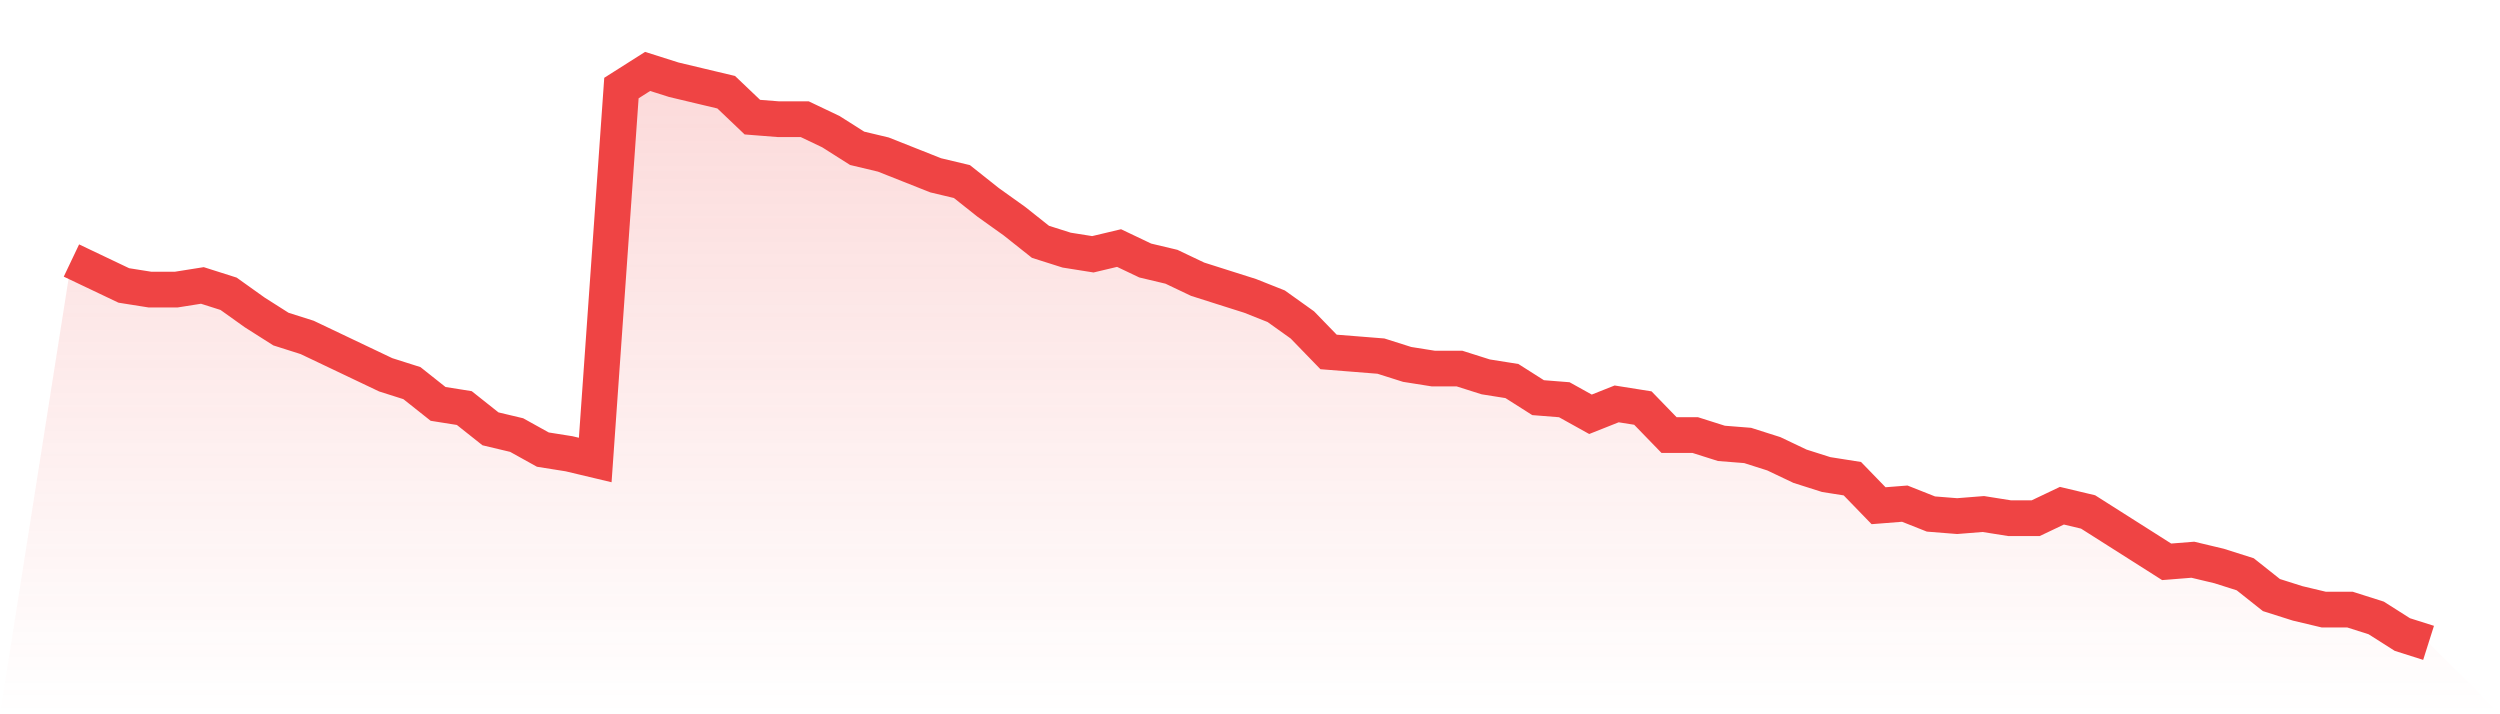
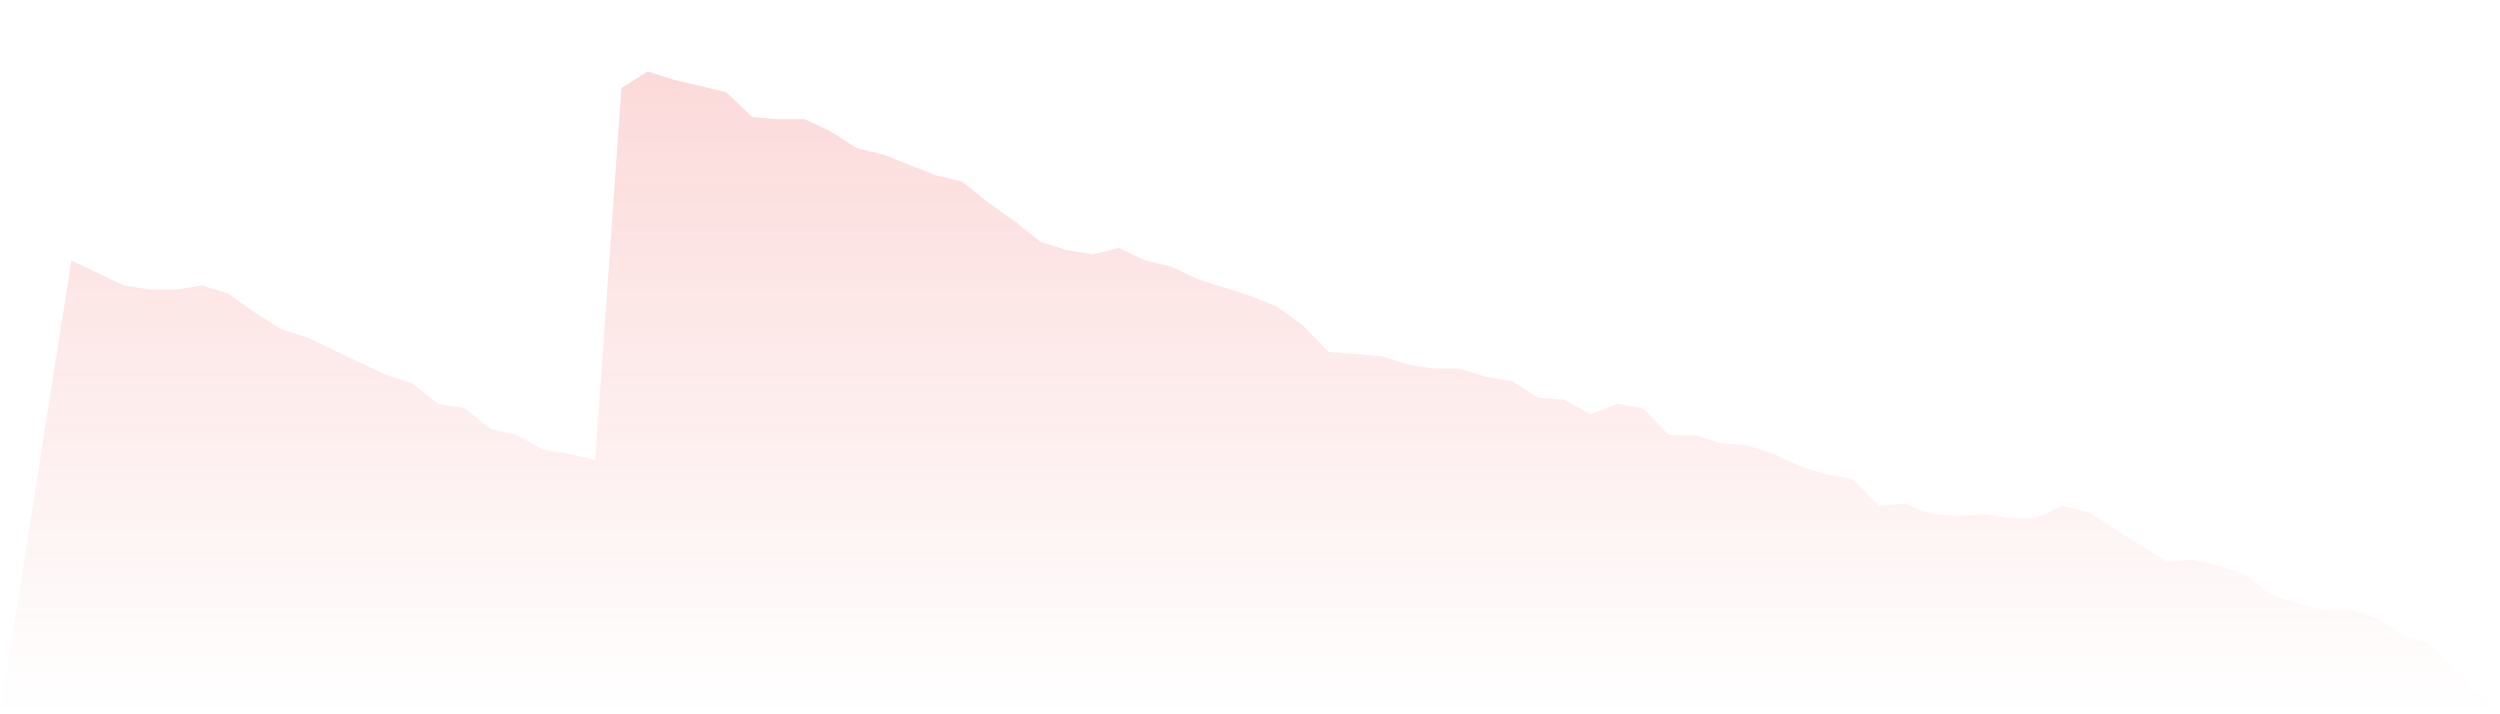
<svg xmlns="http://www.w3.org/2000/svg" viewBox="0 0 140 40">
  <defs>
    <linearGradient id="gradient" x1="0" x2="0" y1="0" y2="1">
      <stop offset="0%" stop-color="#ef4444" stop-opacity="0.2" />
      <stop offset="100%" stop-color="#ef4444" stop-opacity="0" />
    </linearGradient>
  </defs>
  <path d="M4,14.589 L4,14.589 L5.467,15.287 L6.933,15.985 L8.4,16.218 L9.867,16.218 L11.333,15.985 L12.8,16.451 L14.267,17.498 L15.733,18.429 L17.2,18.895 L18.667,19.593 L20.133,20.291 L21.6,20.989 L23.067,21.455 L24.533,22.618 L26,22.851 L27.467,24.015 L28.933,24.364 L30.4,25.178 L31.867,25.411 L33.333,25.76 L34.8,4.931 L36.267,4 L37.733,4.465 L39.2,4.815 L40.667,5.164 L42.133,6.56 L43.6,6.676 L45.067,6.676 L46.533,7.375 L48,8.305 L49.467,8.655 L50.933,9.236 L52.4,9.818 L53.867,10.167 L55.333,11.331 L56.8,12.378 L58.267,13.542 L59.733,14.007 L61.2,14.24 L62.667,13.891 L64.133,14.589 L65.6,14.938 L67.067,15.636 L68.533,16.102 L70,16.567 L71.467,17.149 L72.933,18.196 L74.4,19.709 L75.867,19.825 L77.333,19.942 L78.8,20.407 L80.267,20.64 L81.733,20.64 L83.2,21.105 L84.667,21.338 L86.133,22.269 L87.6,22.385 L89.067,23.2 L90.533,22.618 L92,22.851 L93.467,24.364 L94.933,24.364 L96.4,24.829 L97.867,24.945 L99.333,25.411 L100.8,26.109 L102.267,26.575 L103.733,26.807 L105.2,28.32 L106.667,28.204 L108.133,28.785 L109.6,28.902 L111.067,28.785 L112.533,29.018 L114,29.018 L115.467,28.32 L116.933,28.669 L118.4,29.6 L119.867,30.531 L121.333,31.462 L122.8,31.345 L124.267,31.695 L125.733,32.16 L127.2,33.324 L128.667,33.789 L130.133,34.138 L131.6,34.138 L133.067,34.604 L134.533,35.535 L136,36 L140,40 L0,40 z" fill="url(#gradient)" />
-   <path d="M4,14.589 L4,14.589 L5.467,15.287 L6.933,15.985 L8.4,16.218 L9.867,16.218 L11.333,15.985 L12.8,16.451 L14.267,17.498 L15.733,18.429 L17.2,18.895 L18.667,19.593 L20.133,20.291 L21.6,20.989 L23.067,21.455 L24.533,22.618 L26,22.851 L27.467,24.015 L28.933,24.364 L30.4,25.178 L31.867,25.411 L33.333,25.76 L34.8,4.931 L36.267,4 L37.733,4.465 L39.2,4.815 L40.667,5.164 L42.133,6.56 L43.6,6.676 L45.067,6.676 L46.533,7.375 L48,8.305 L49.467,8.655 L50.933,9.236 L52.4,9.818 L53.867,10.167 L55.333,11.331 L56.8,12.378 L58.267,13.542 L59.733,14.007 L61.2,14.24 L62.667,13.891 L64.133,14.589 L65.6,14.938 L67.067,15.636 L68.533,16.102 L70,16.567 L71.467,17.149 L72.933,18.196 L74.4,19.709 L75.867,19.825 L77.333,19.942 L78.8,20.407 L80.267,20.64 L81.733,20.64 L83.2,21.105 L84.667,21.338 L86.133,22.269 L87.6,22.385 L89.067,23.2 L90.533,22.618 L92,22.851 L93.467,24.364 L94.933,24.364 L96.4,24.829 L97.867,24.945 L99.333,25.411 L100.8,26.109 L102.267,26.575 L103.733,26.807 L105.2,28.32 L106.667,28.204 L108.133,28.785 L109.6,28.902 L111.067,28.785 L112.533,29.018 L114,29.018 L115.467,28.32 L116.933,28.669 L118.4,29.6 L119.867,30.531 L121.333,31.462 L122.8,31.345 L124.267,31.695 L125.733,32.16 L127.2,33.324 L128.667,33.789 L130.133,34.138 L131.6,34.138 L133.067,34.604 L134.533,35.535 L136,36" fill="none" stroke="#ef4444" stroke-width="2" />
</svg>